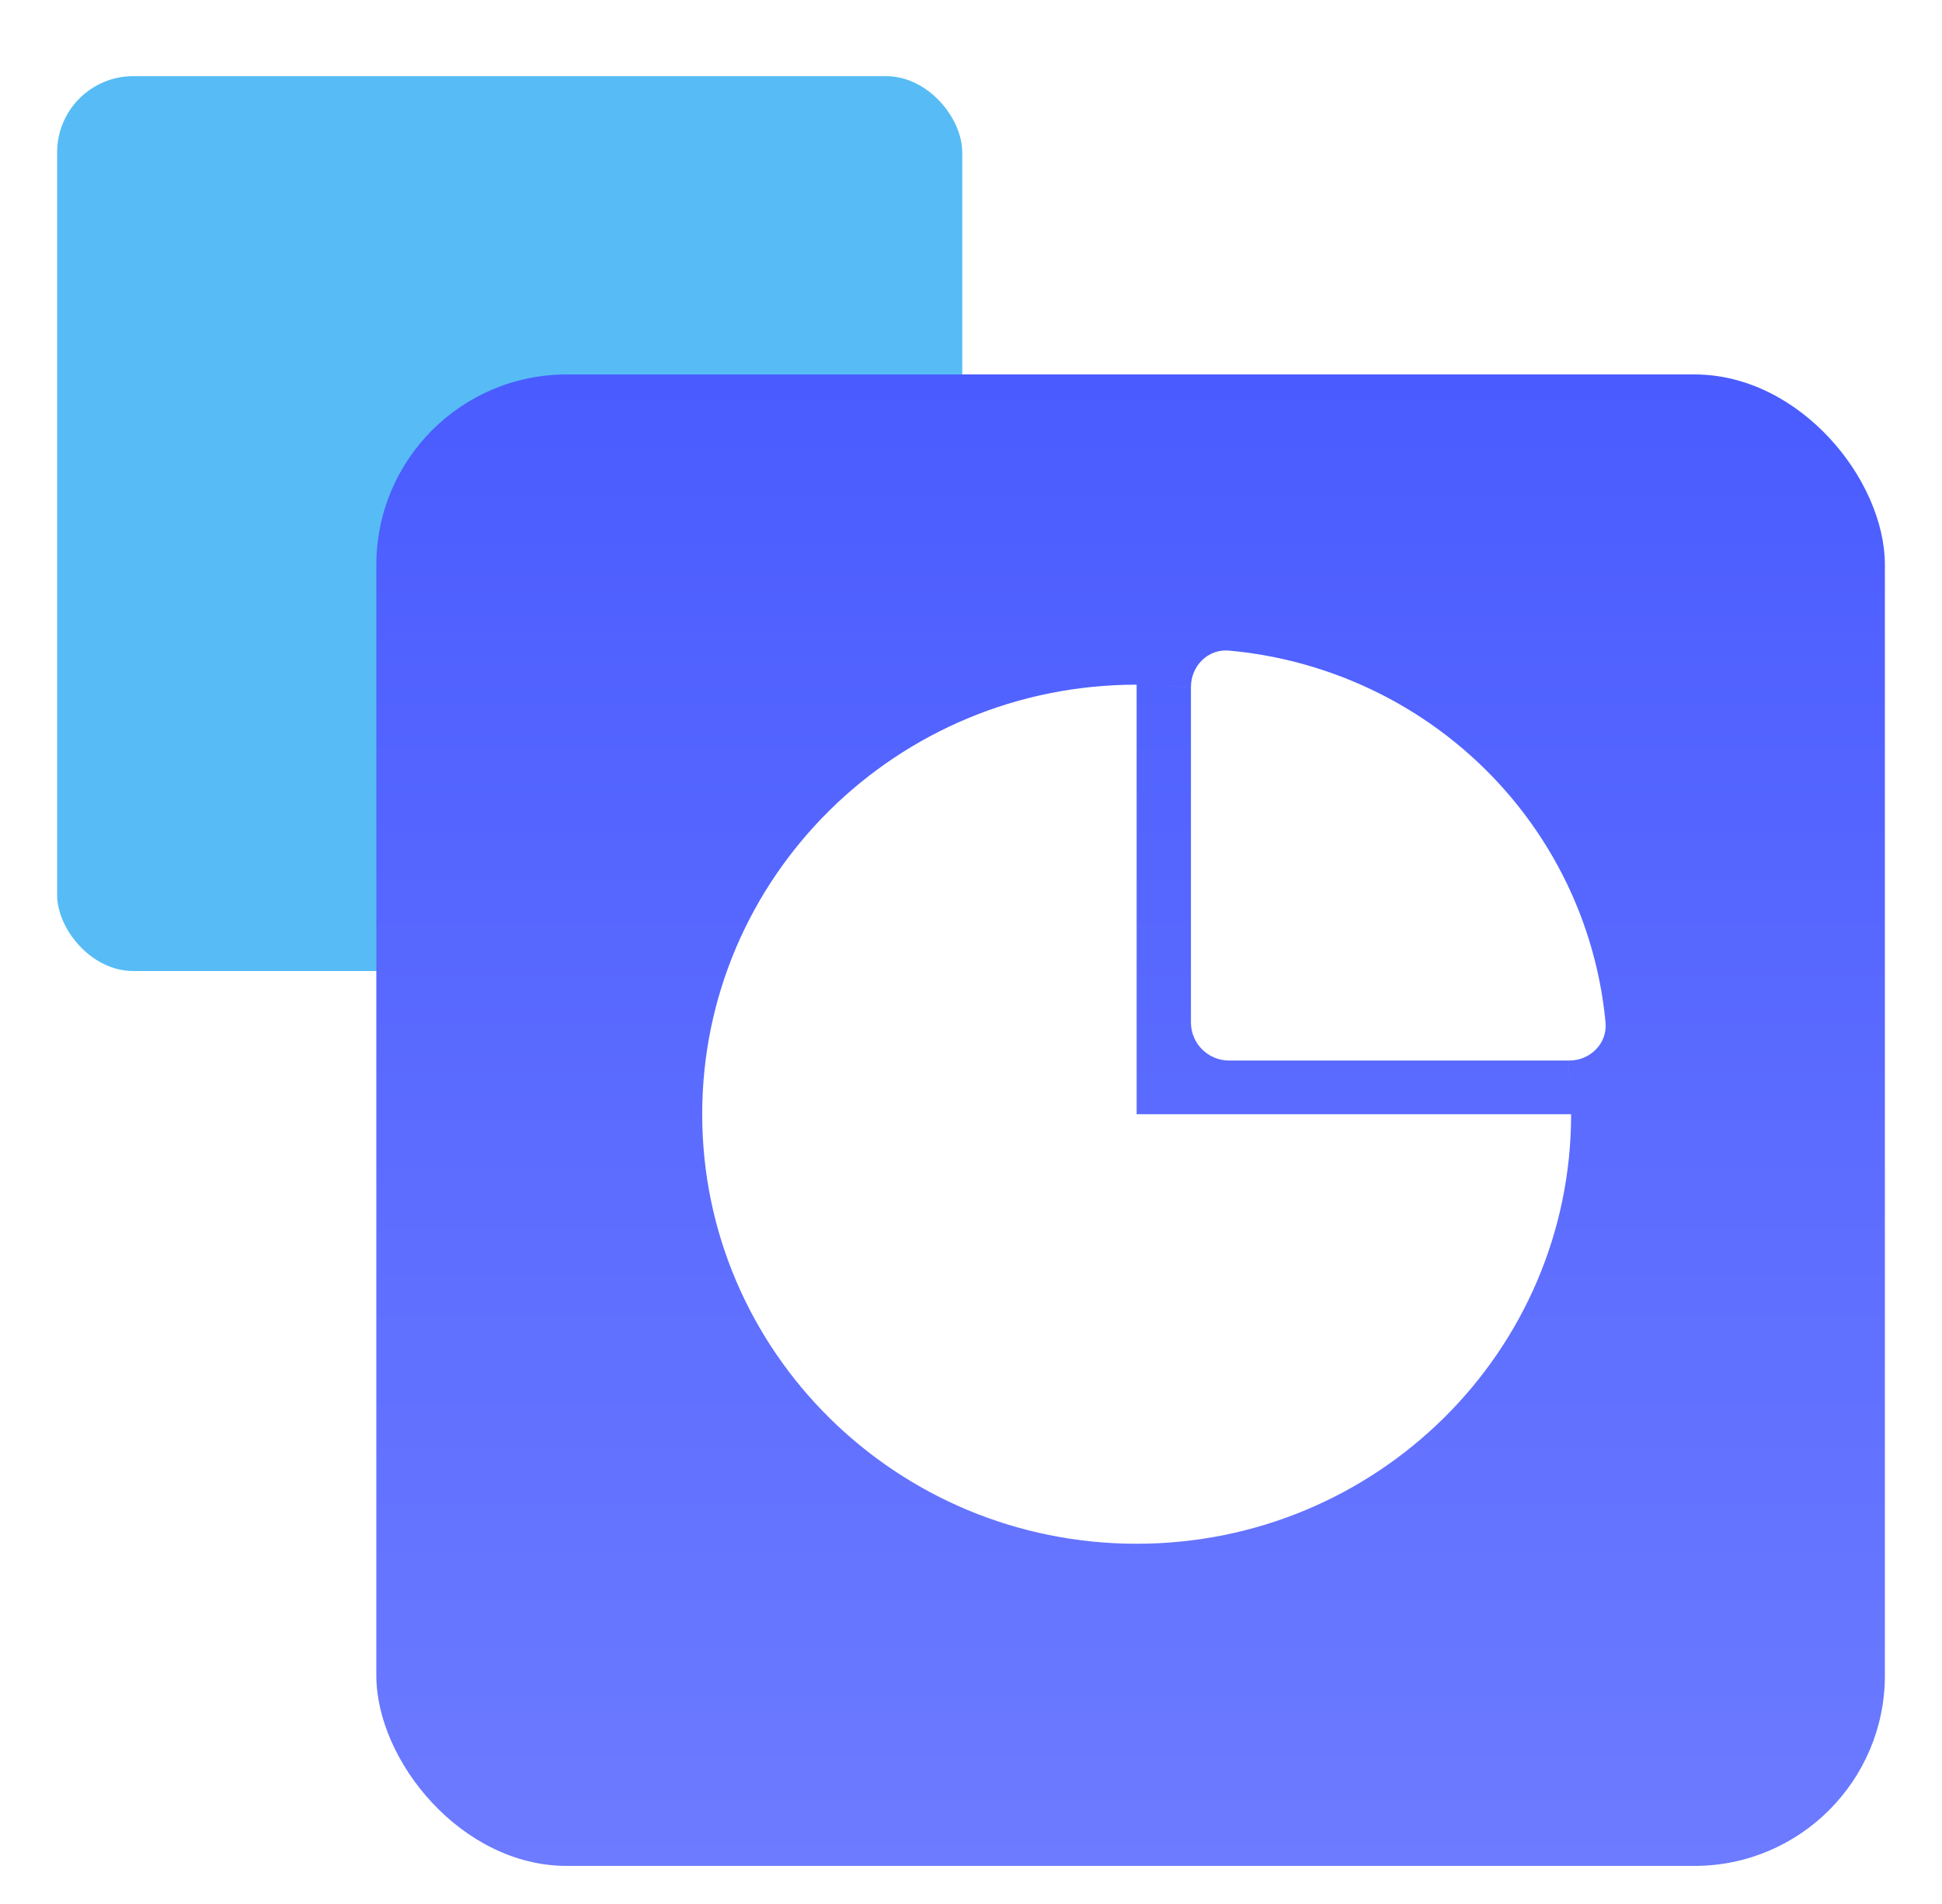
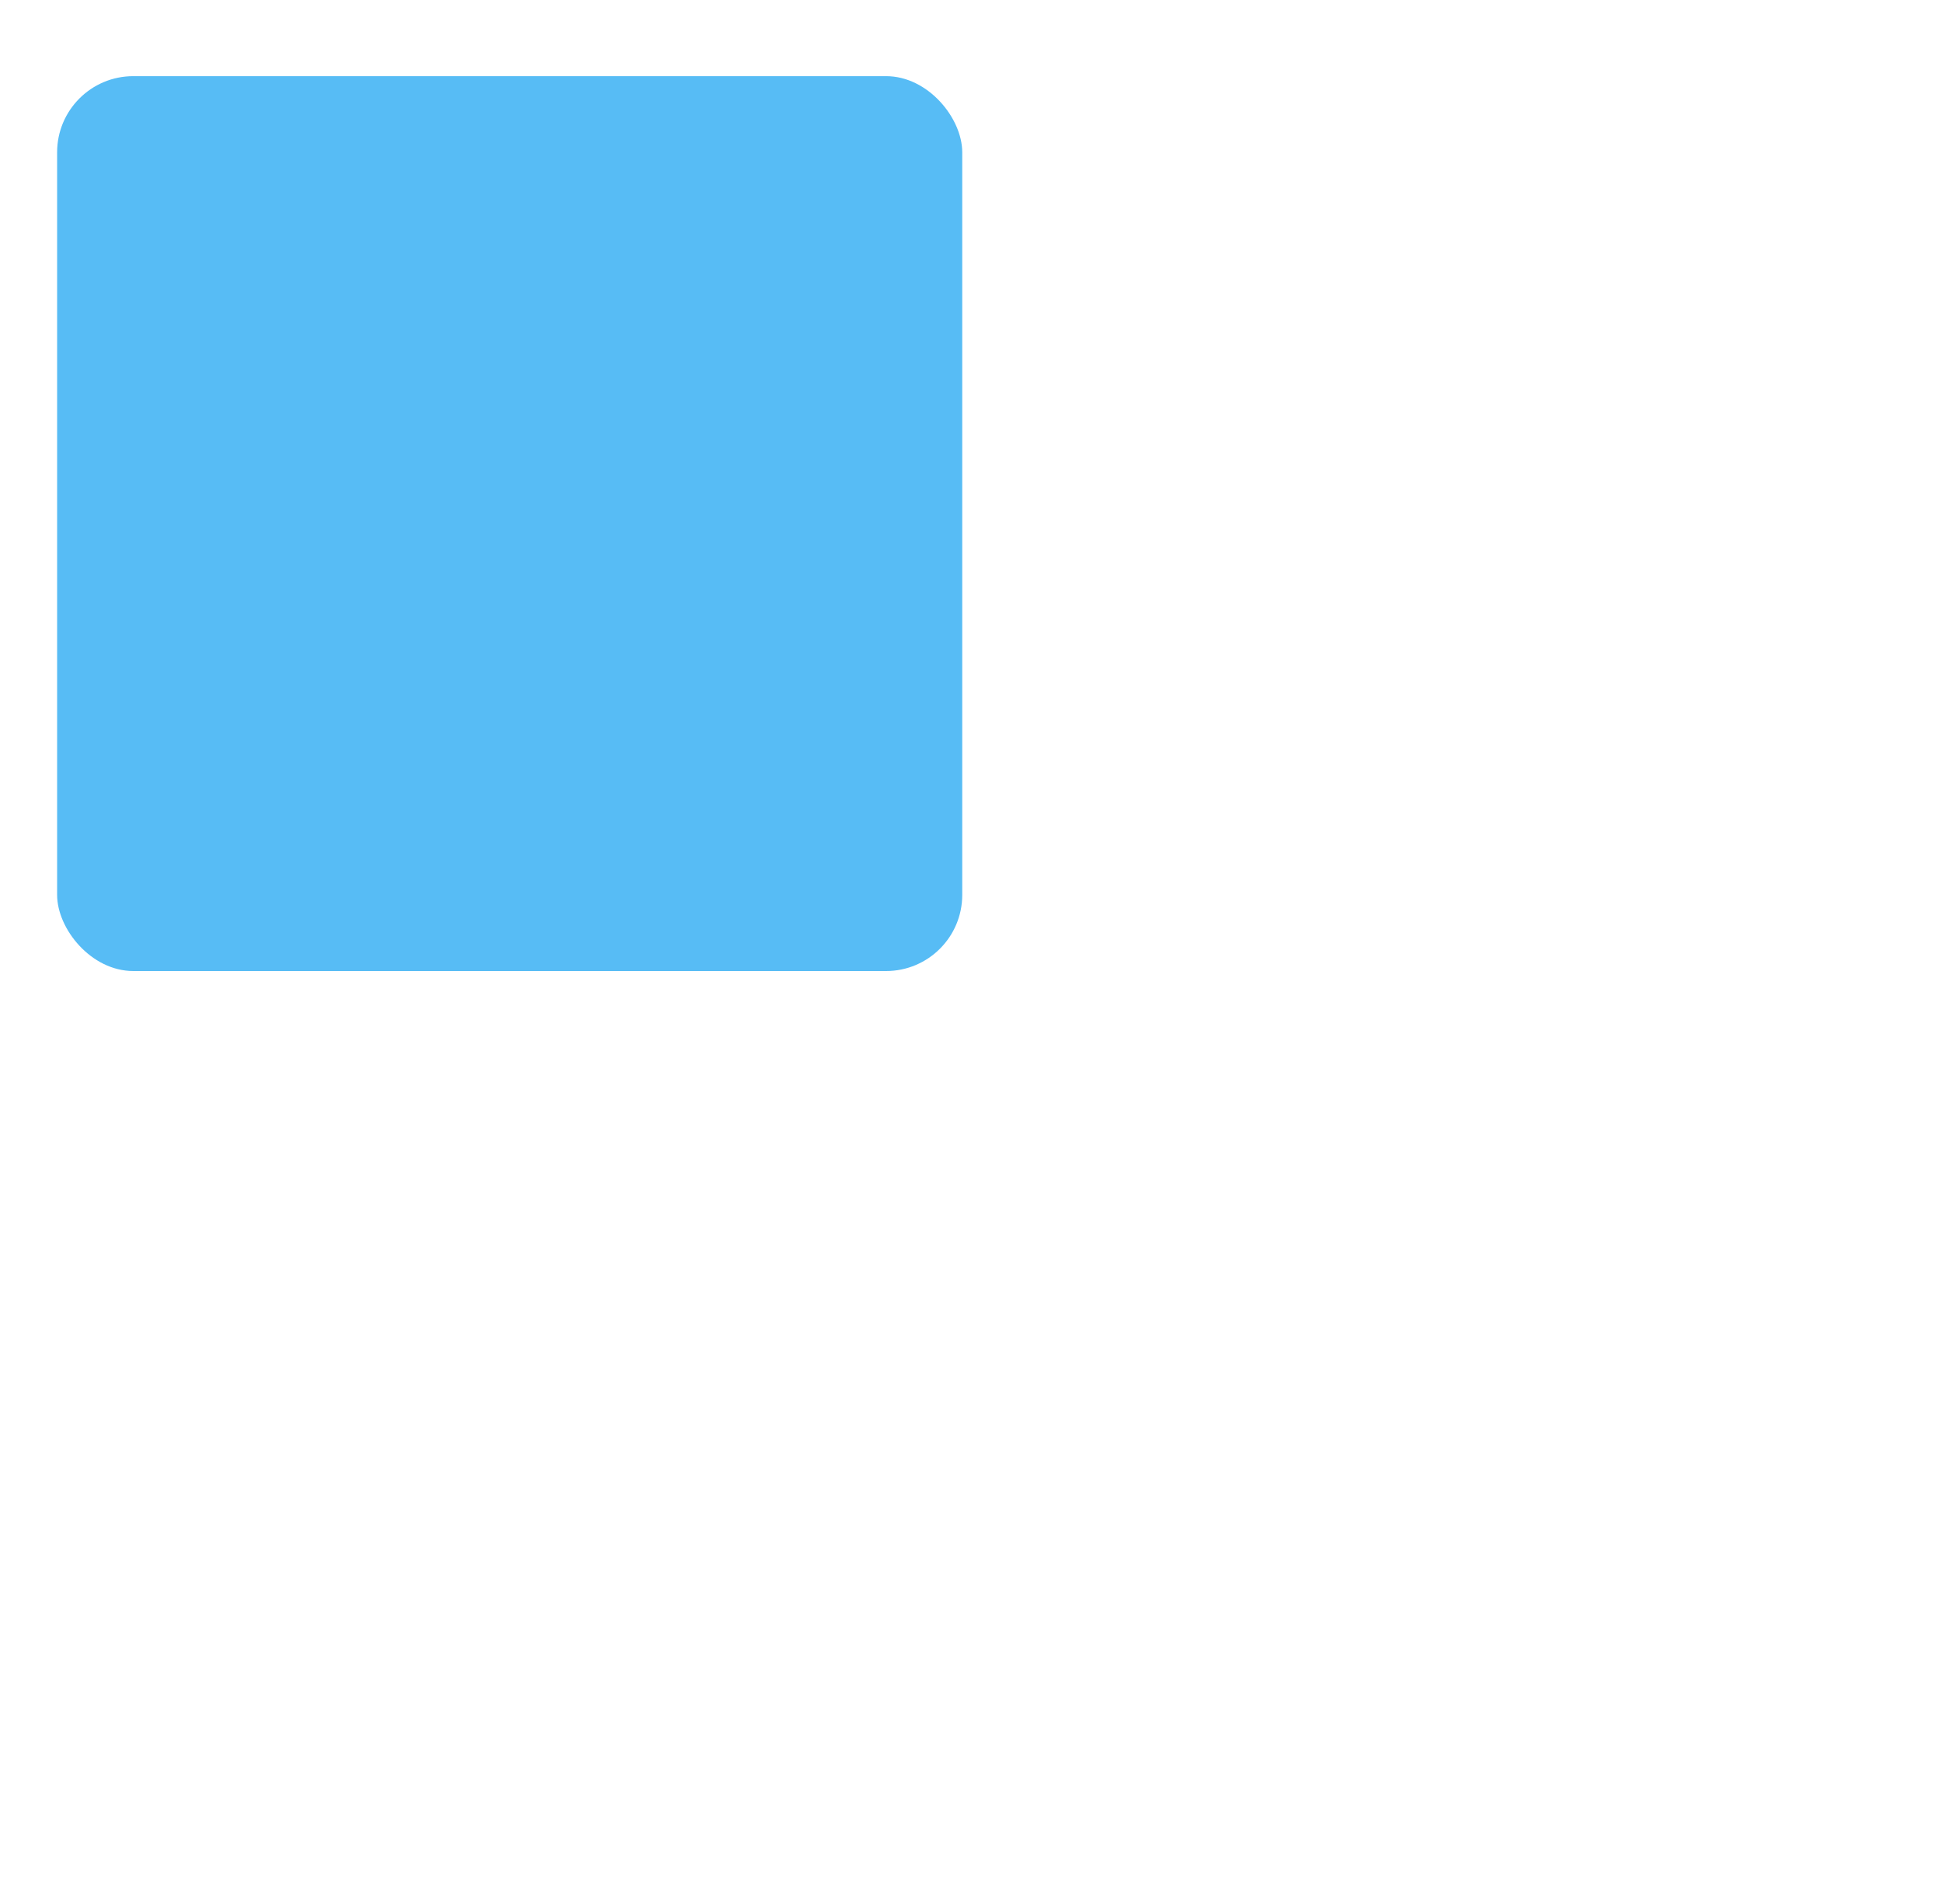
<svg xmlns="http://www.w3.org/2000/svg" fill="none" viewBox="0 0 51 50" class="design-iconfont">
  <rect x="1.5" y="2" width="23.77" height="23.5" rx="2" fill="#57BCF5" />
-   <rect x="9.883" y="9.833" width="39.617" height="39.167" rx="5" fill="url(#vidd4jhfq__paint0_linear_720_213)" />
  <g filter="url(#vidd4jhfq__filter0_d_720_213)">
-     <path fill-rule="evenodd" clip-rule="evenodd" d="M18.441 29.26C18.441 35.49 23.549 40.54 29.85 40.54C36.152 40.54 41.26 35.49 41.26 29.26C41.26 26.16 39.995 23.353 37.949 21.314C38.994 22.355 39.823 23.588 40.391 24.943C40.965 26.312 41.26 27.779 41.26 29.26H29.85V17.98C31.349 17.98 32.832 18.272 34.217 18.839C35.587 19.4 36.834 20.22 37.887 21.254C35.825 19.23 32.985 17.98 29.85 17.98C23.549 17.98 18.441 23.03 18.441 29.26Z" fill="#fff" />
-   </g>
-   <path d="M41.211 27.85C41.763 27.85 42.215 27.401 42.164 26.852C42.063 25.774 41.798 24.716 41.378 23.713C40.829 22.402 40.023 21.21 39.008 20.206C37.993 19.202 36.787 18.406 35.461 17.863C34.443 17.446 33.369 17.184 32.275 17.085C31.725 17.035 31.276 17.488 31.276 18.04L31.276 26.85C31.276 27.402 31.724 27.85 32.276 27.85H41.211Z" fill="#fff" />
+     </g>
  <defs>
    <linearGradient id="vidd4jhfq__paint0_linear_720_213" x1="29.692" y1="9.833" x2="29.692" y2="49" gradientUnits="userSpaceOnUse">
      <stop stop-color="#4A5CFF" />
      <stop offset="1" stop-color="#6C7BFF" />
    </linearGradient>
    <filter id="vidd4jhfq__filter0_d_720_213" x="14.441" y="13.98" width="30.819" height="30.56" filterUnits="userSpaceOnUse" color-interpolation-filters="sRGB">
      <feFlood flood-opacity="0" result="BackgroundImageFix" />
      <feColorMatrix in="SourceAlpha" values="0 0 0 0 0 0 0 0 0 0 0 0 0 0 0 0 0 0 127 0" result="hardAlpha" />
      <feOffset />
      <feGaussianBlur stdDeviation="2" />
      <feComposite in2="hardAlpha" operator="out" />
      <feColorMatrix values="0 0 0 0 0.09 0 0 0 0 0.451 0 0 0 0 0.98 0 0 0 0.4 0" />
      <feBlend in2="BackgroundImageFix" result="effect1_dropShadow_720_213" />
      <feBlend in="SourceGraphic" in2="effect1_dropShadow_720_213" result="shape" />
    </filter>
  </defs>
</svg>